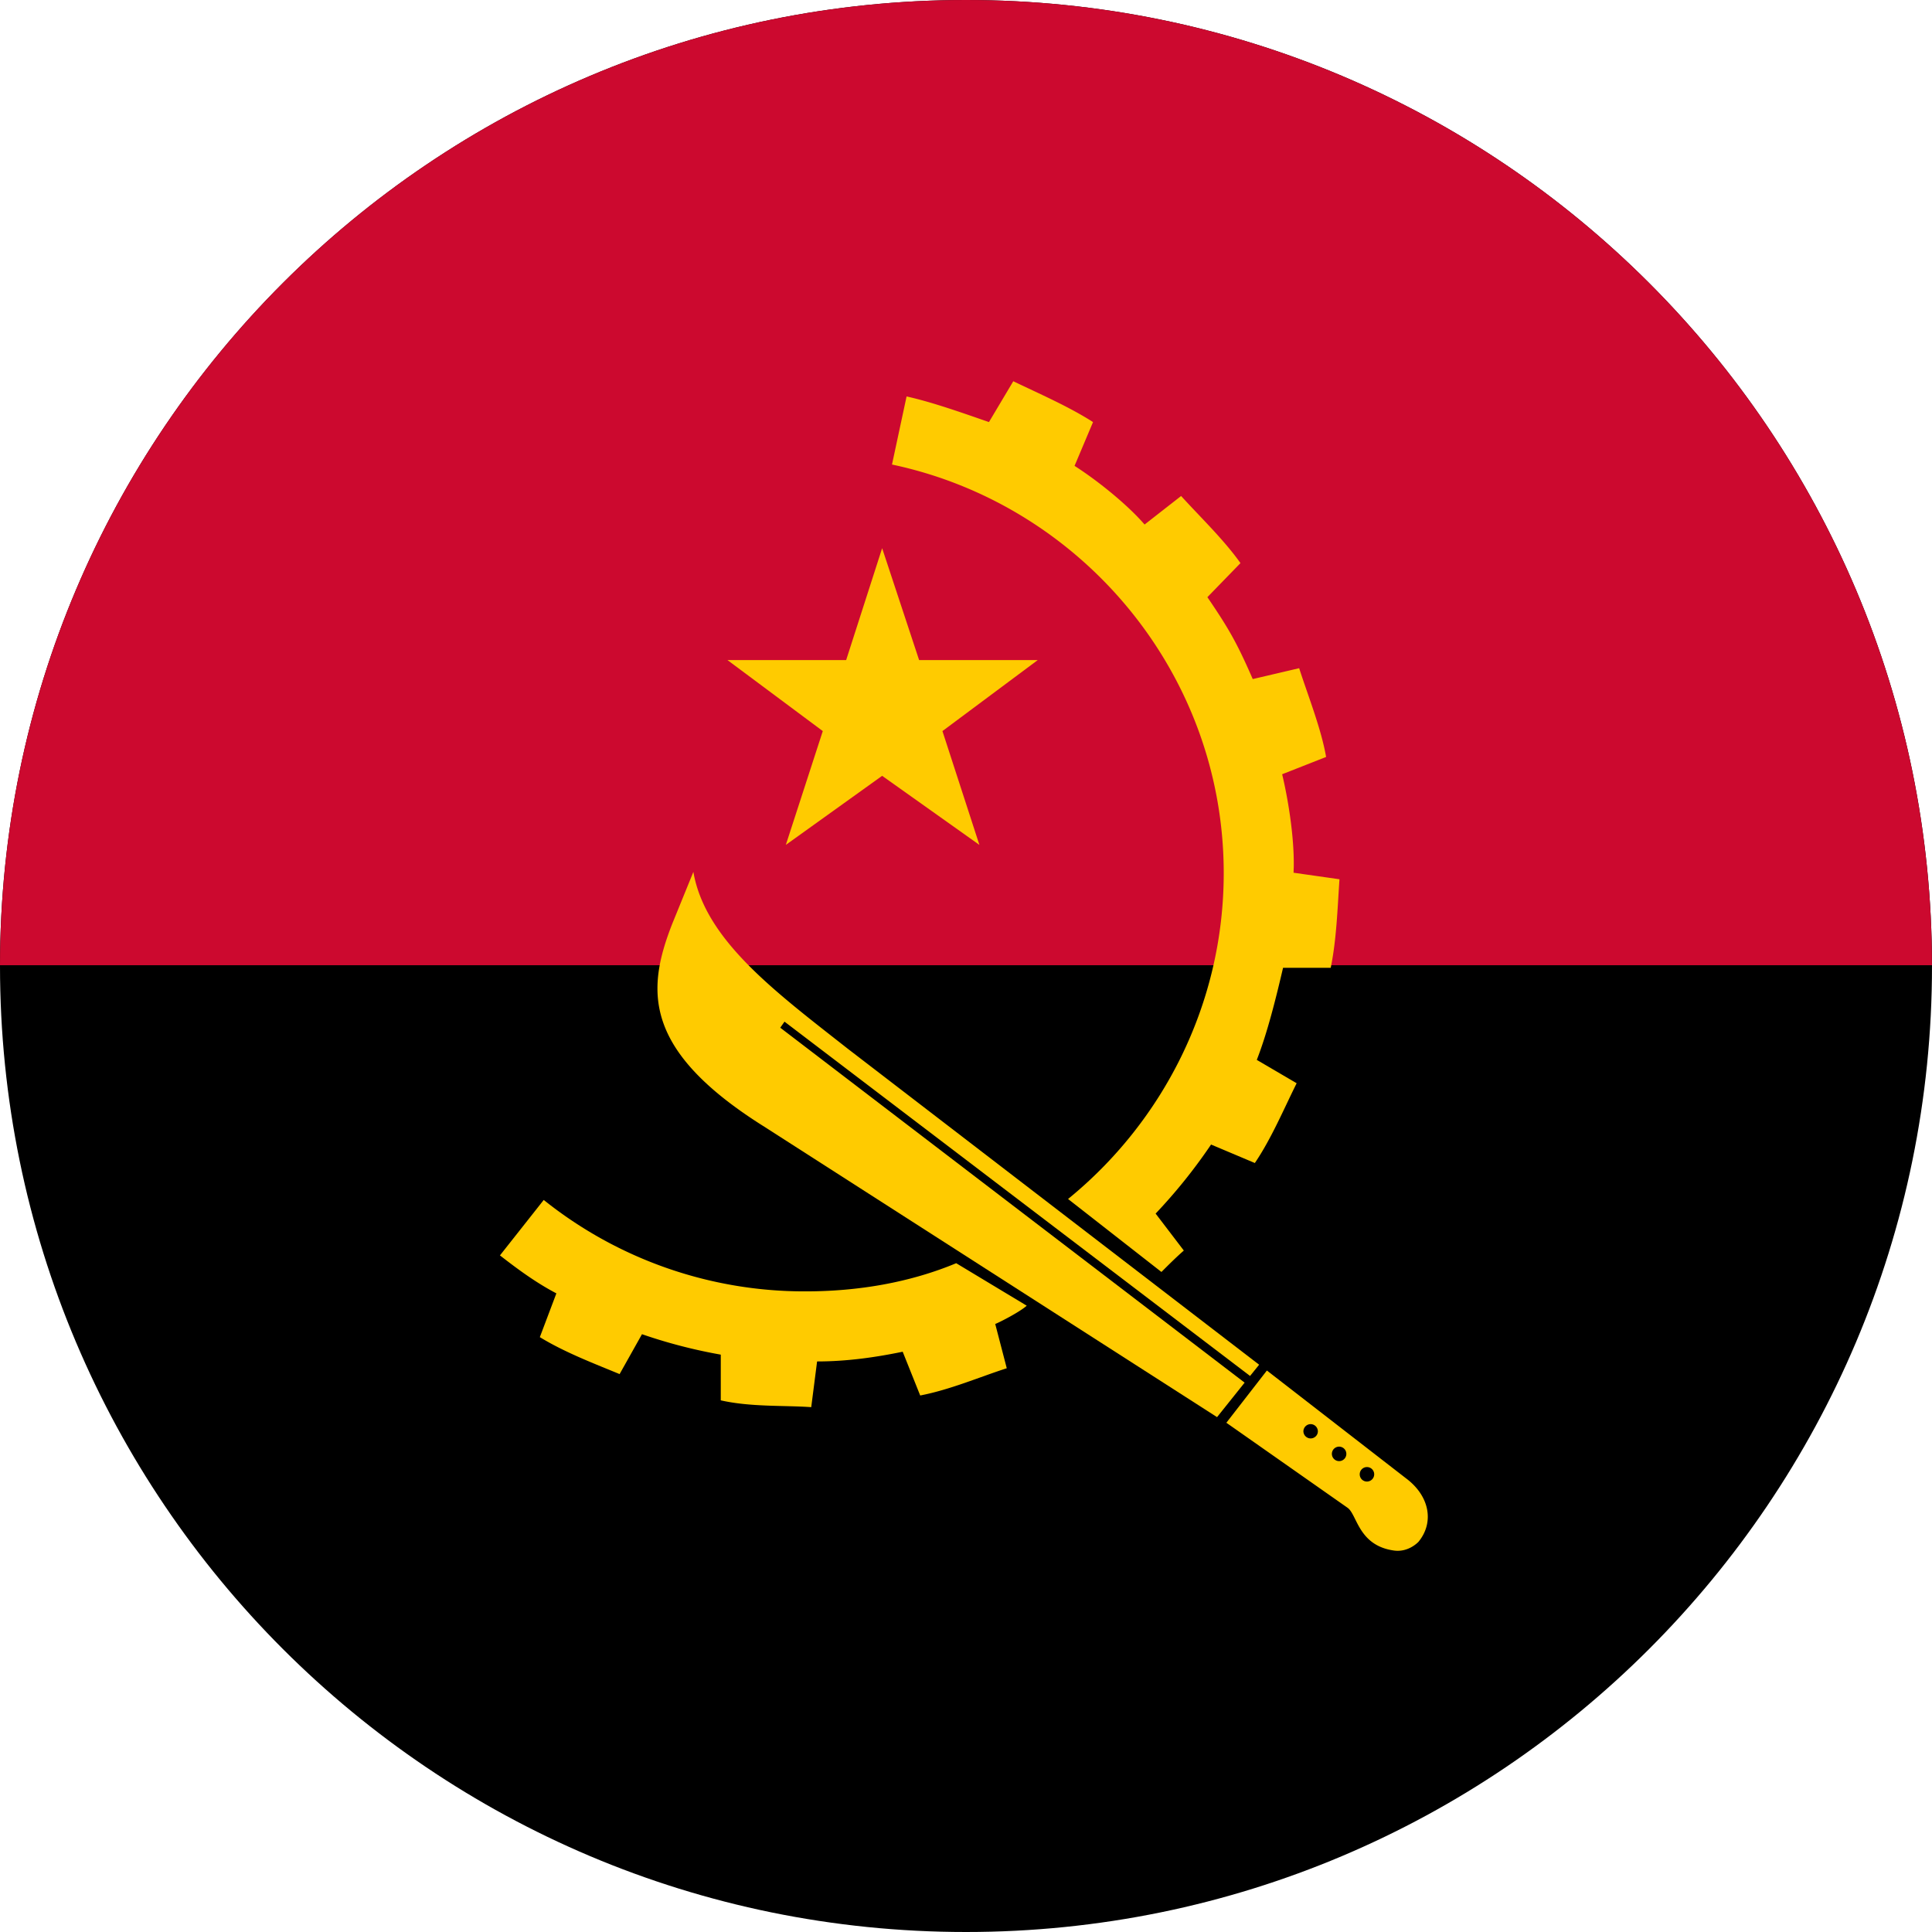
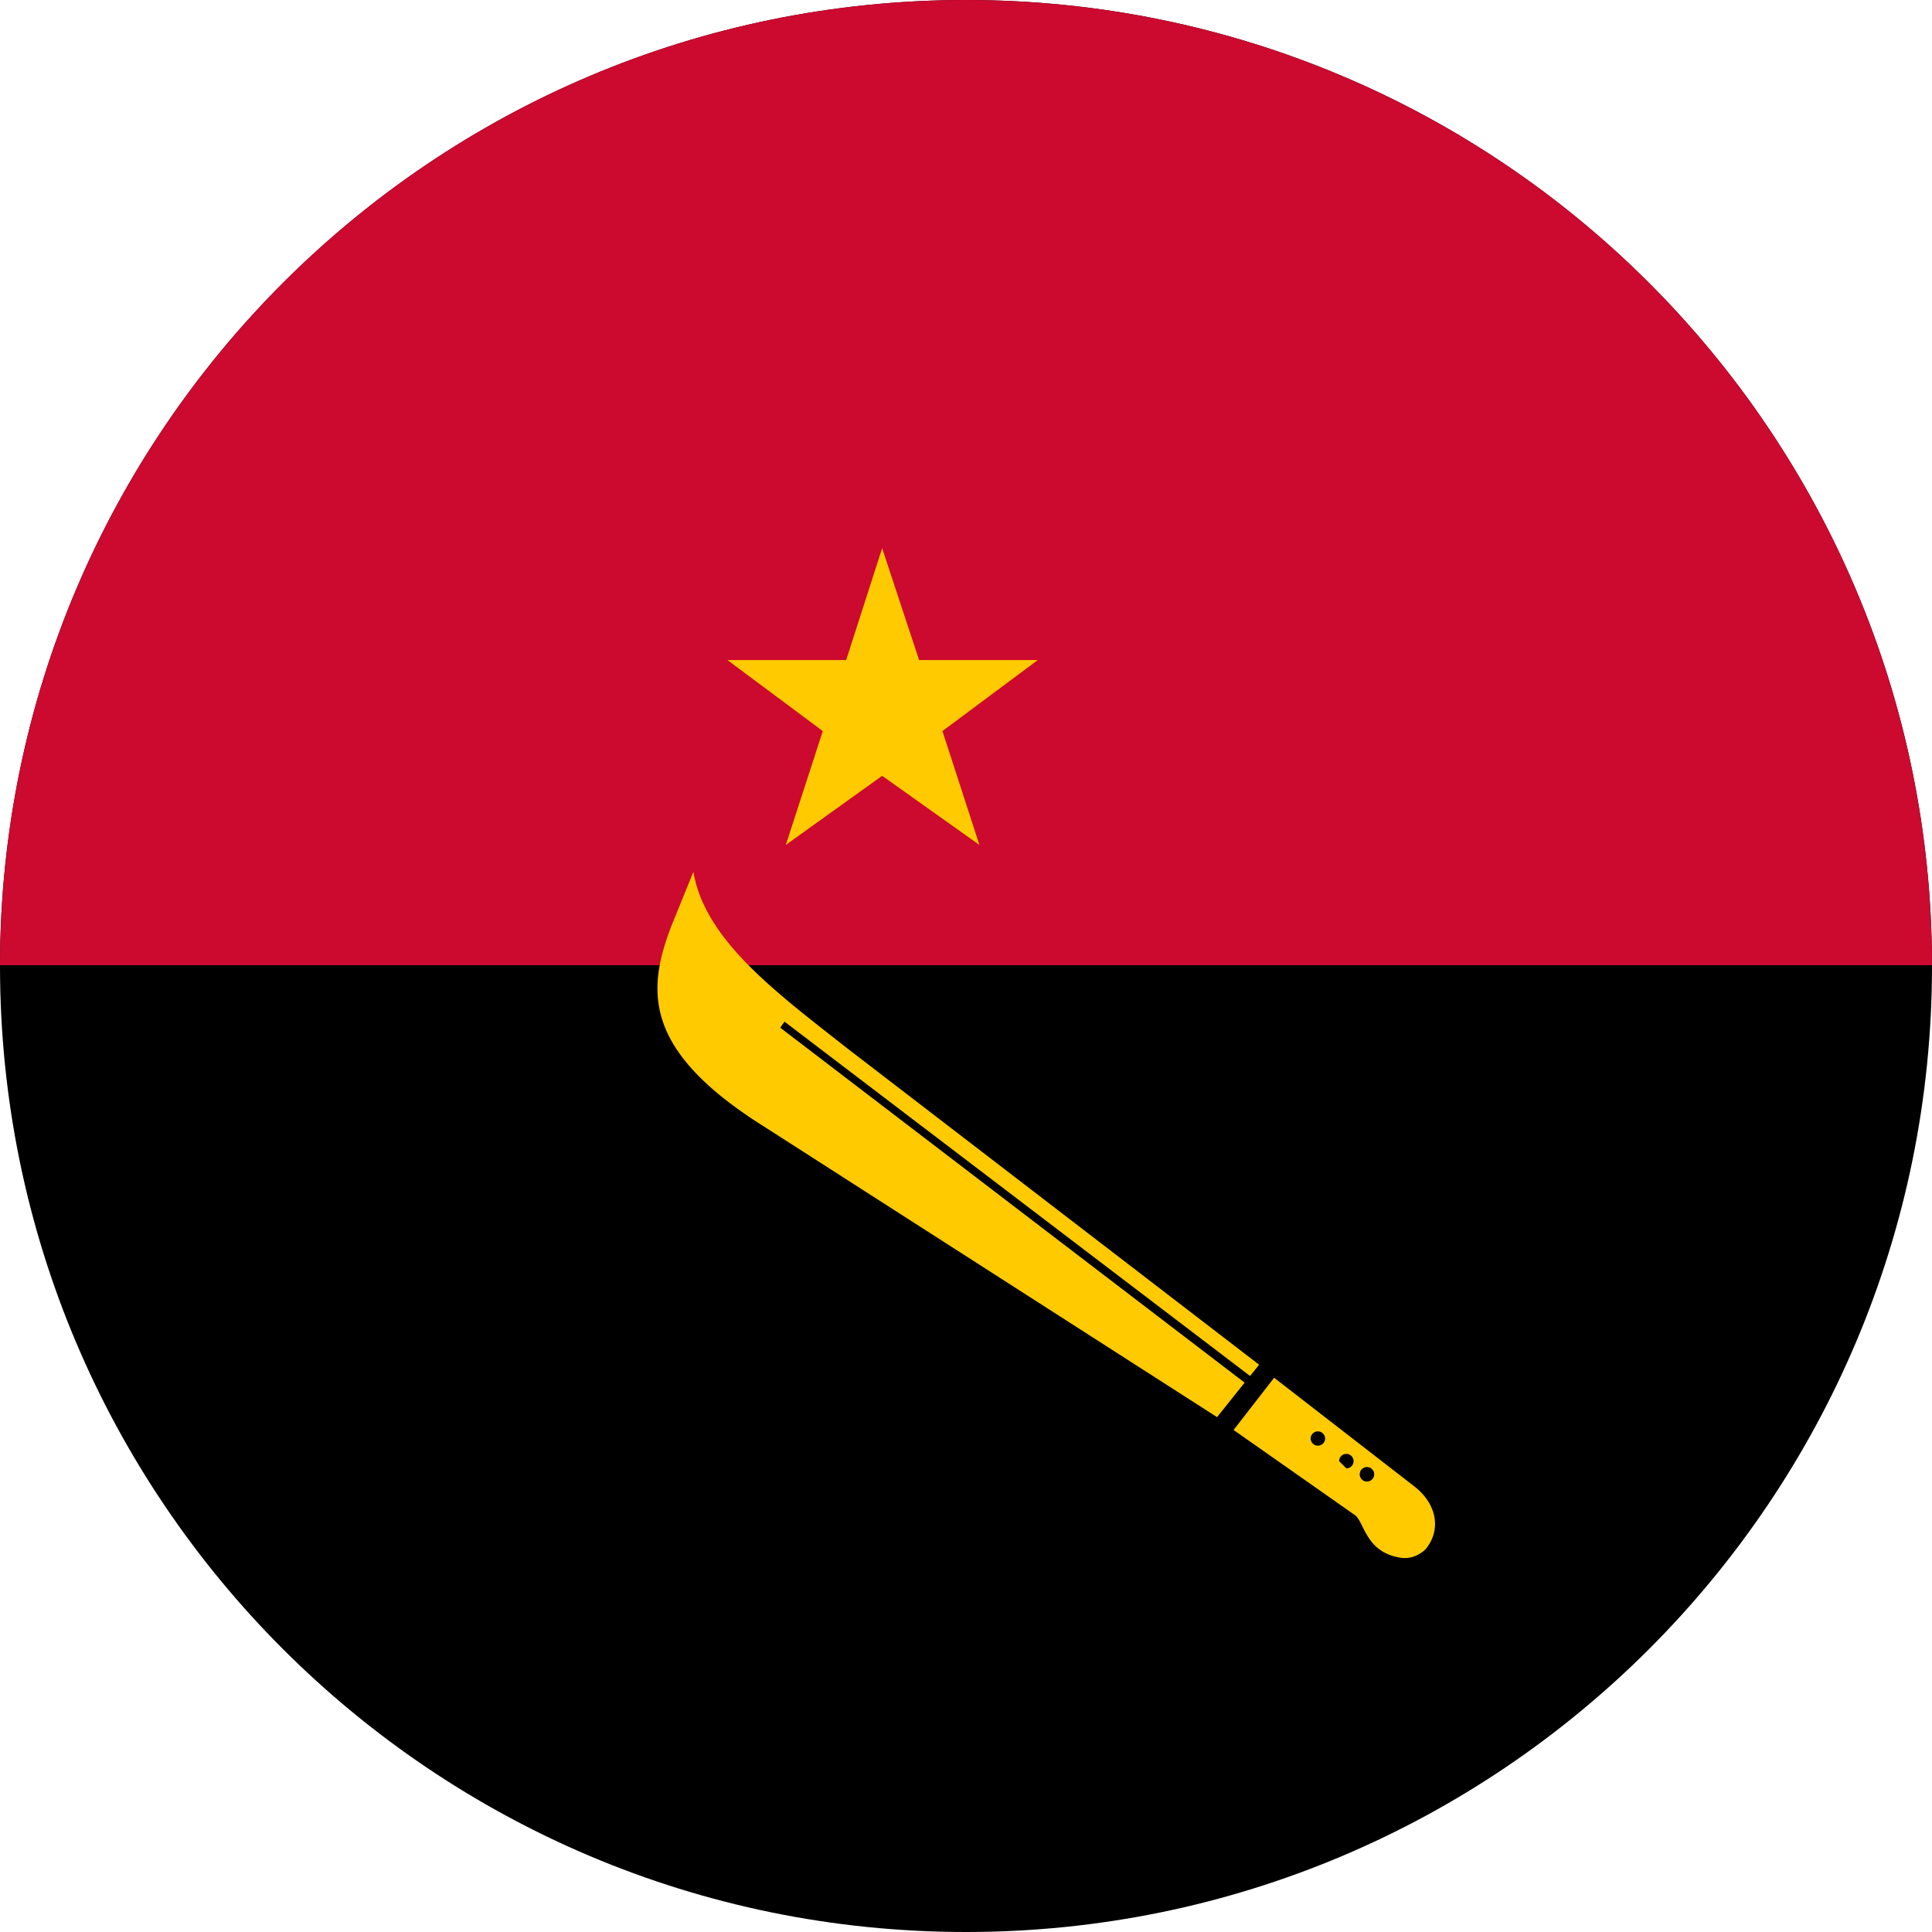
<svg xmlns="http://www.w3.org/2000/svg" width="138" height="138" fill="none">
  <path fill="#000" d="M69 0c38.108 0 69 30.892 69 69s-30.892 69-69 69S0 107.108 0 69 30.892 0 69 0" />
  <path fill="#CC092F" d="M137.998 68.943H0C.031 30.86 30.91 0 68.999 0s68.968 30.86 68.999 68.943" />
  <path fill="#FFCB00" fill-rule="evenodd" d="M51.96 47.147h8.48l2.57-7.99 2.64 7.99h8.477l-6.81 5.073 2.64 8.13-6.947-4.934-6.879 4.933 2.64-8.129z" clip-rule="evenodd" />
-   <path fill="#FFCB00" fill-rule="evenodd" d="m82.96 90.855-6.67-5.213c6.74-5.49 11.119-13.897 11.119-23.277 0-14.314-10.214-26.335-23.695-29.184l1.042-4.864c1.876.417 4.078 1.207 5.884 1.831l1.738-2.917c1.874.902 3.96 1.805 5.696 2.917l-1.32 3.128c1.738 1.112 3.836 2.834 5.002 4.19l2.609-2.038c1.39 1.528 3.058 3.125 4.24 4.794l-2.363 2.433c1.526 2.24 2.115 3.27 3.24 5.85l3.315-.777c.626 1.945 1.576 4.326 1.925 6.34l-3.14 1.235c.376 1.565.861 4.3.83 6.6-.003.138-.013.294-.013.434l3.278.467c-.139 2.016-.208 4.31-.626 6.324h-3.404c-.486 2.084-1.113 4.632-1.876 6.577l2.847 1.669c-.902 1.806-1.805 3.96-2.986 5.698l-3.127-1.32a38.6 38.6 0 0 1-3.96 4.933l2.014 2.64c-.555.486-1.042.973-1.599 1.53m-14.66-.626 5.038 3.035c-.47.43-1.877 1.158-2.25 1.306l.824 3.162c-1.946.627-4.03 1.529-6.183 1.946l-1.251-3.126c-2.015.416-4.03.694-6.114.694l-.418 3.265c-1.945-.138-4.308 0-6.462-.486V96.76a37 37 0 0 1-5.628-1.46l-1.599 2.85c-1.667-.696-3.89-1.53-5.697-2.64l1.181-3.127c-1.46-.765-2.78-1.738-4.03-2.712l3.127-3.96a29.8 29.8 0 0 0 18.691 6.53c3.753 0 7.435-.623 10.772-2.012" clip-rule="evenodd" />
-   <path fill="#FFCB00" fill-rule="evenodd" d="M89.29 98.283 56.036 72.975l-.303.432L88.902 98.76l-1.969 2.463-32.334-20.74c-8.755-5.489-8.407-9.797-6.6-14.452l1.528-3.752c.834 4.863 5.836 8.548 11.048 12.646L89.938 97.48zm8.349 7.542a.514.514 0 0 1-.516-.516v-.002a.517.517 0 0 1 1.034 0 .52.52 0 0 1-.518.518m-1.988-1.459a.52.52 0 0 1-.517-.517v-.001a.517.517 0 1 1 .517.518m-2.033-1.621a.52.52 0 0 1-.518-.516.52.52 0 0 1 .517-.505.52.52 0 0 1 .517.505.5.5 0 0 1-.151.365.52.52 0 0 1-.365.151m6.837 2.869-9.963-7.72-2.895 3.731 8.655 6.071c.695.485.763 2.71 3.333 3.059 1.044.137 1.737-.628 1.737-.628 1.12-1.363.815-3.239-.866-4.513z" clip-rule="evenodd" />
+   <path fill="#FFCB00" fill-rule="evenodd" d="M89.29 98.283 56.036 72.975l-.303.432L88.902 98.76l-1.969 2.463-32.334-20.74c-8.755-5.489-8.407-9.797-6.6-14.452l1.528-3.752c.834 4.863 5.836 8.548 11.048 12.646L89.938 97.48zm8.349 7.542a.514.514 0 0 1-.516-.516v-.002a.517.517 0 0 1 1.034 0 .52.52 0 0 1-.518.518m-1.988-1.459v-.001a.517.517 0 1 1 .517.518m-2.033-1.621a.52.52 0 0 1-.518-.516.52.52 0 0 1 .517-.505.52.52 0 0 1 .517.505.5.5 0 0 1-.151.365.52.52 0 0 1-.365.151m6.837 2.869-9.963-7.72-2.895 3.731 8.655 6.071c.695.485.763 2.71 3.333 3.059 1.044.137 1.737-.628 1.737-.628 1.12-1.363.815-3.239-.866-4.513z" clip-rule="evenodd" />
</svg>